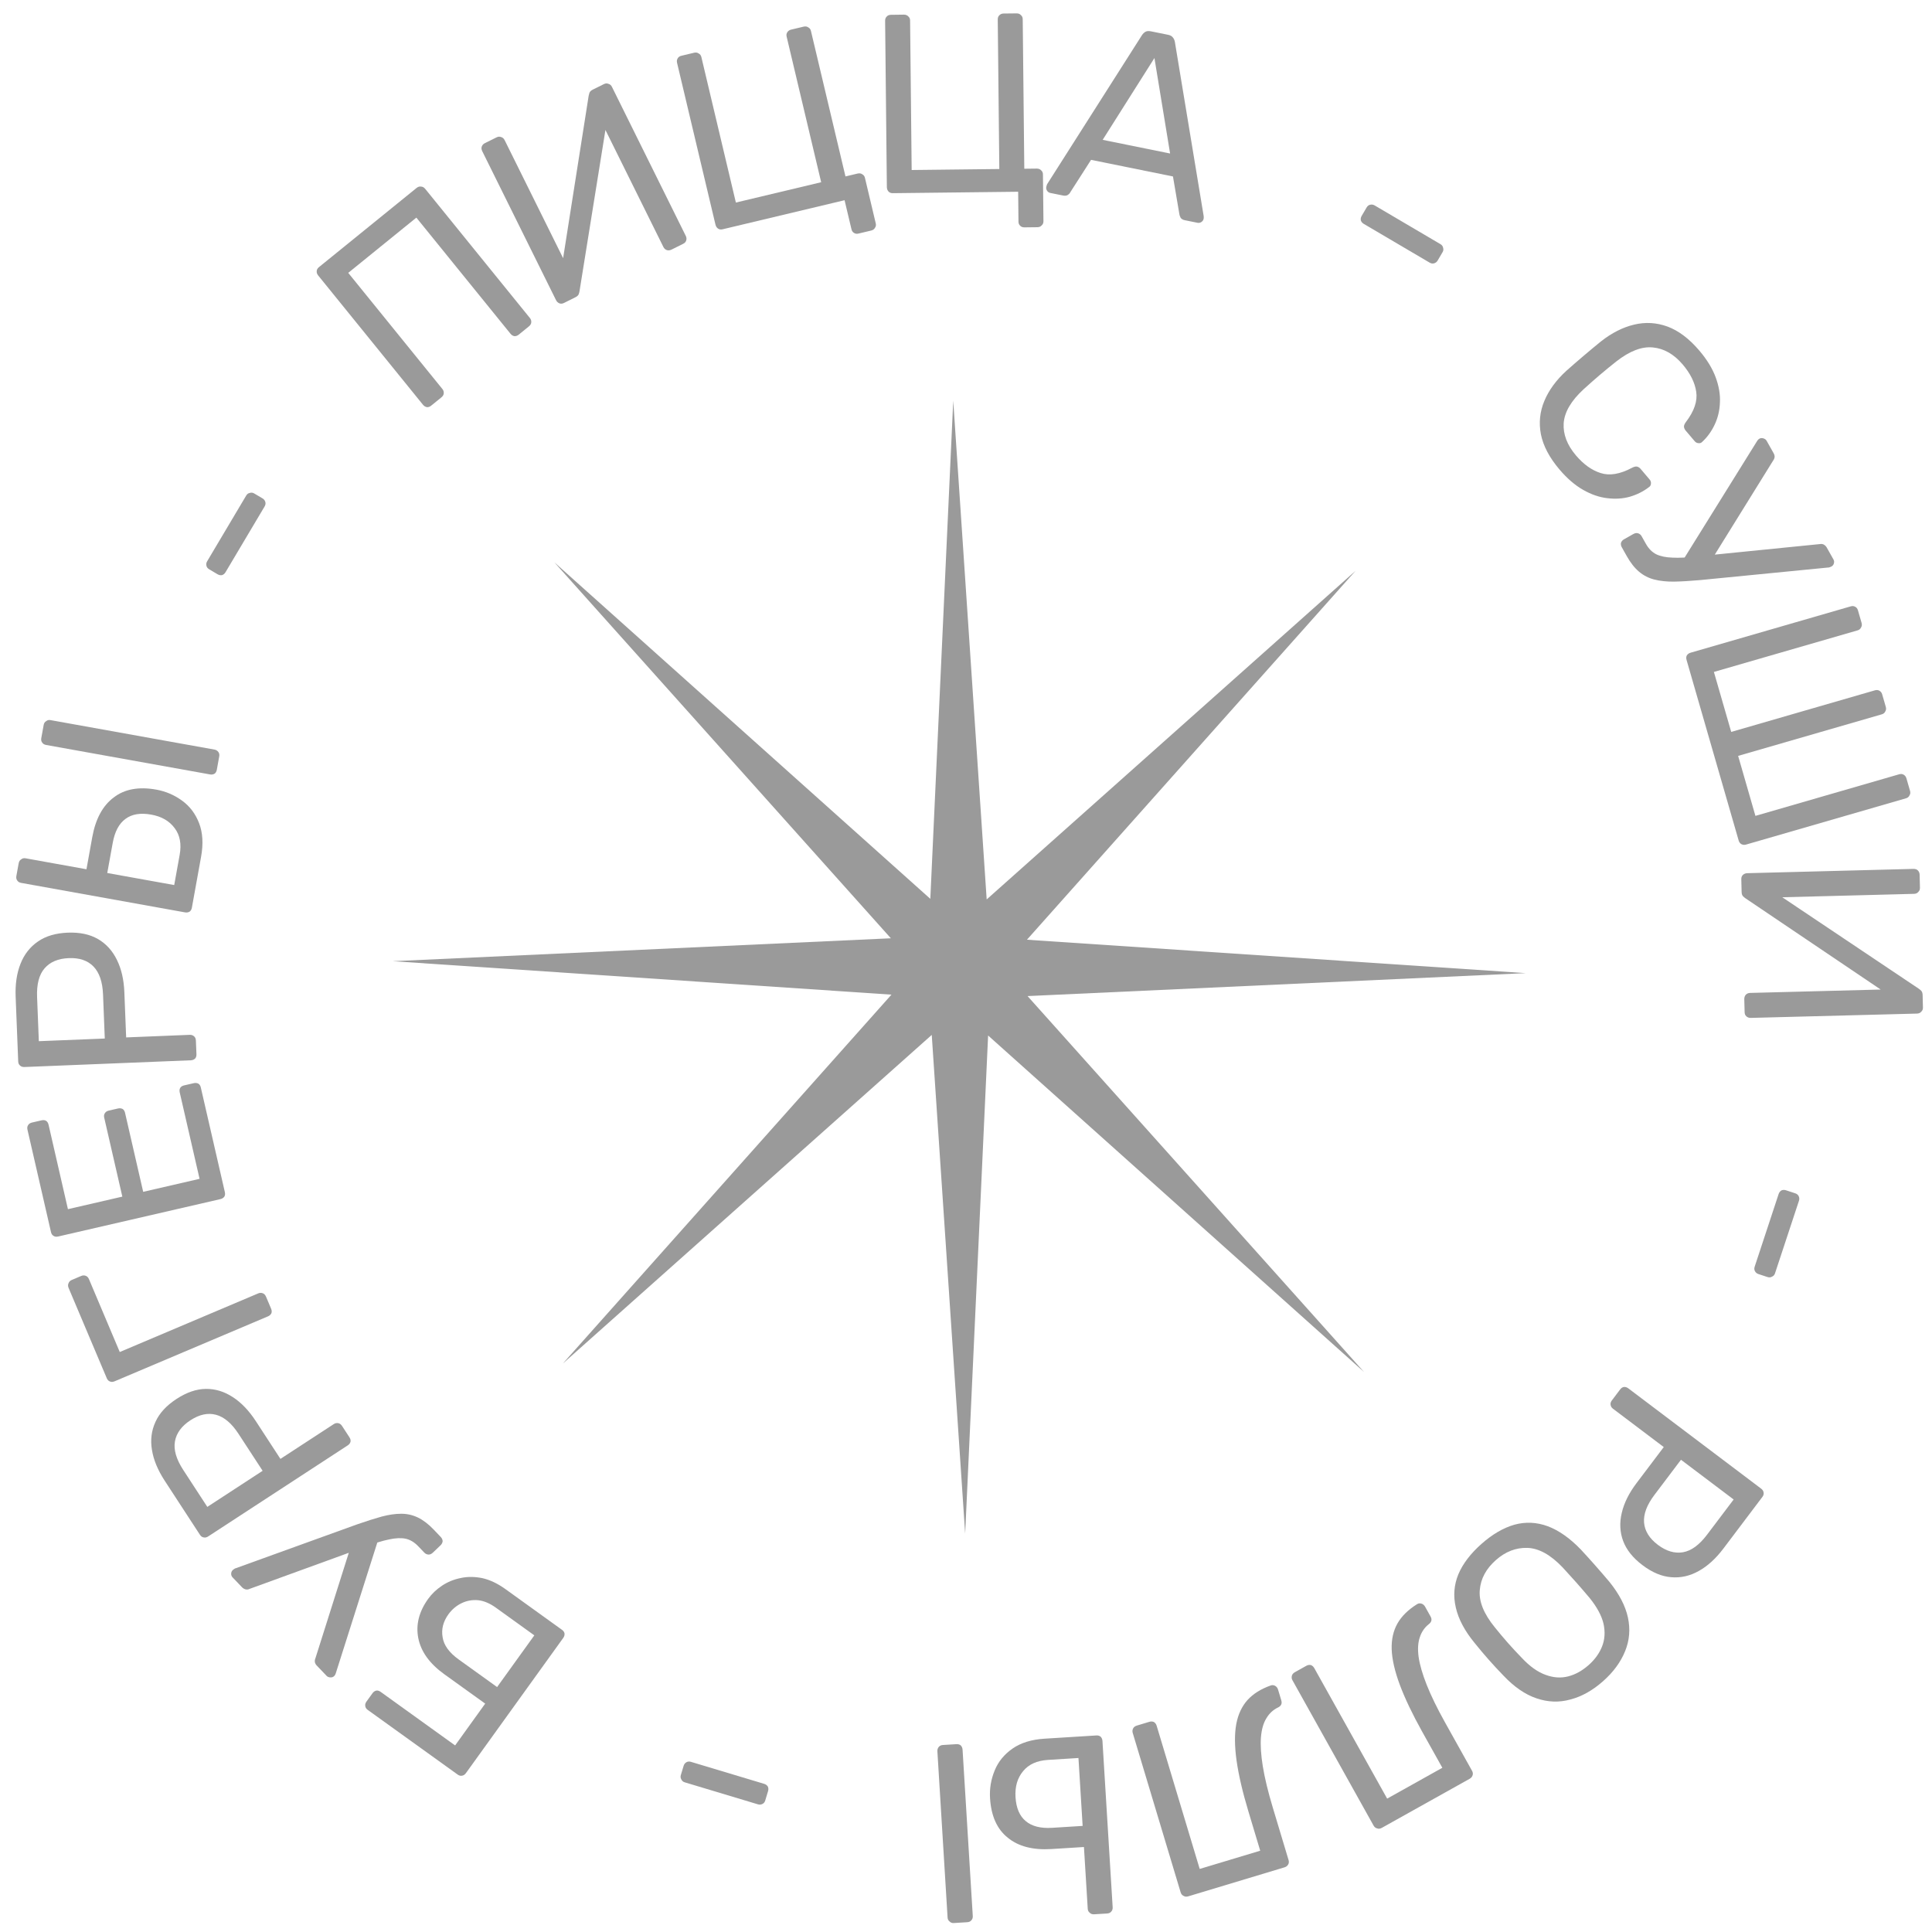
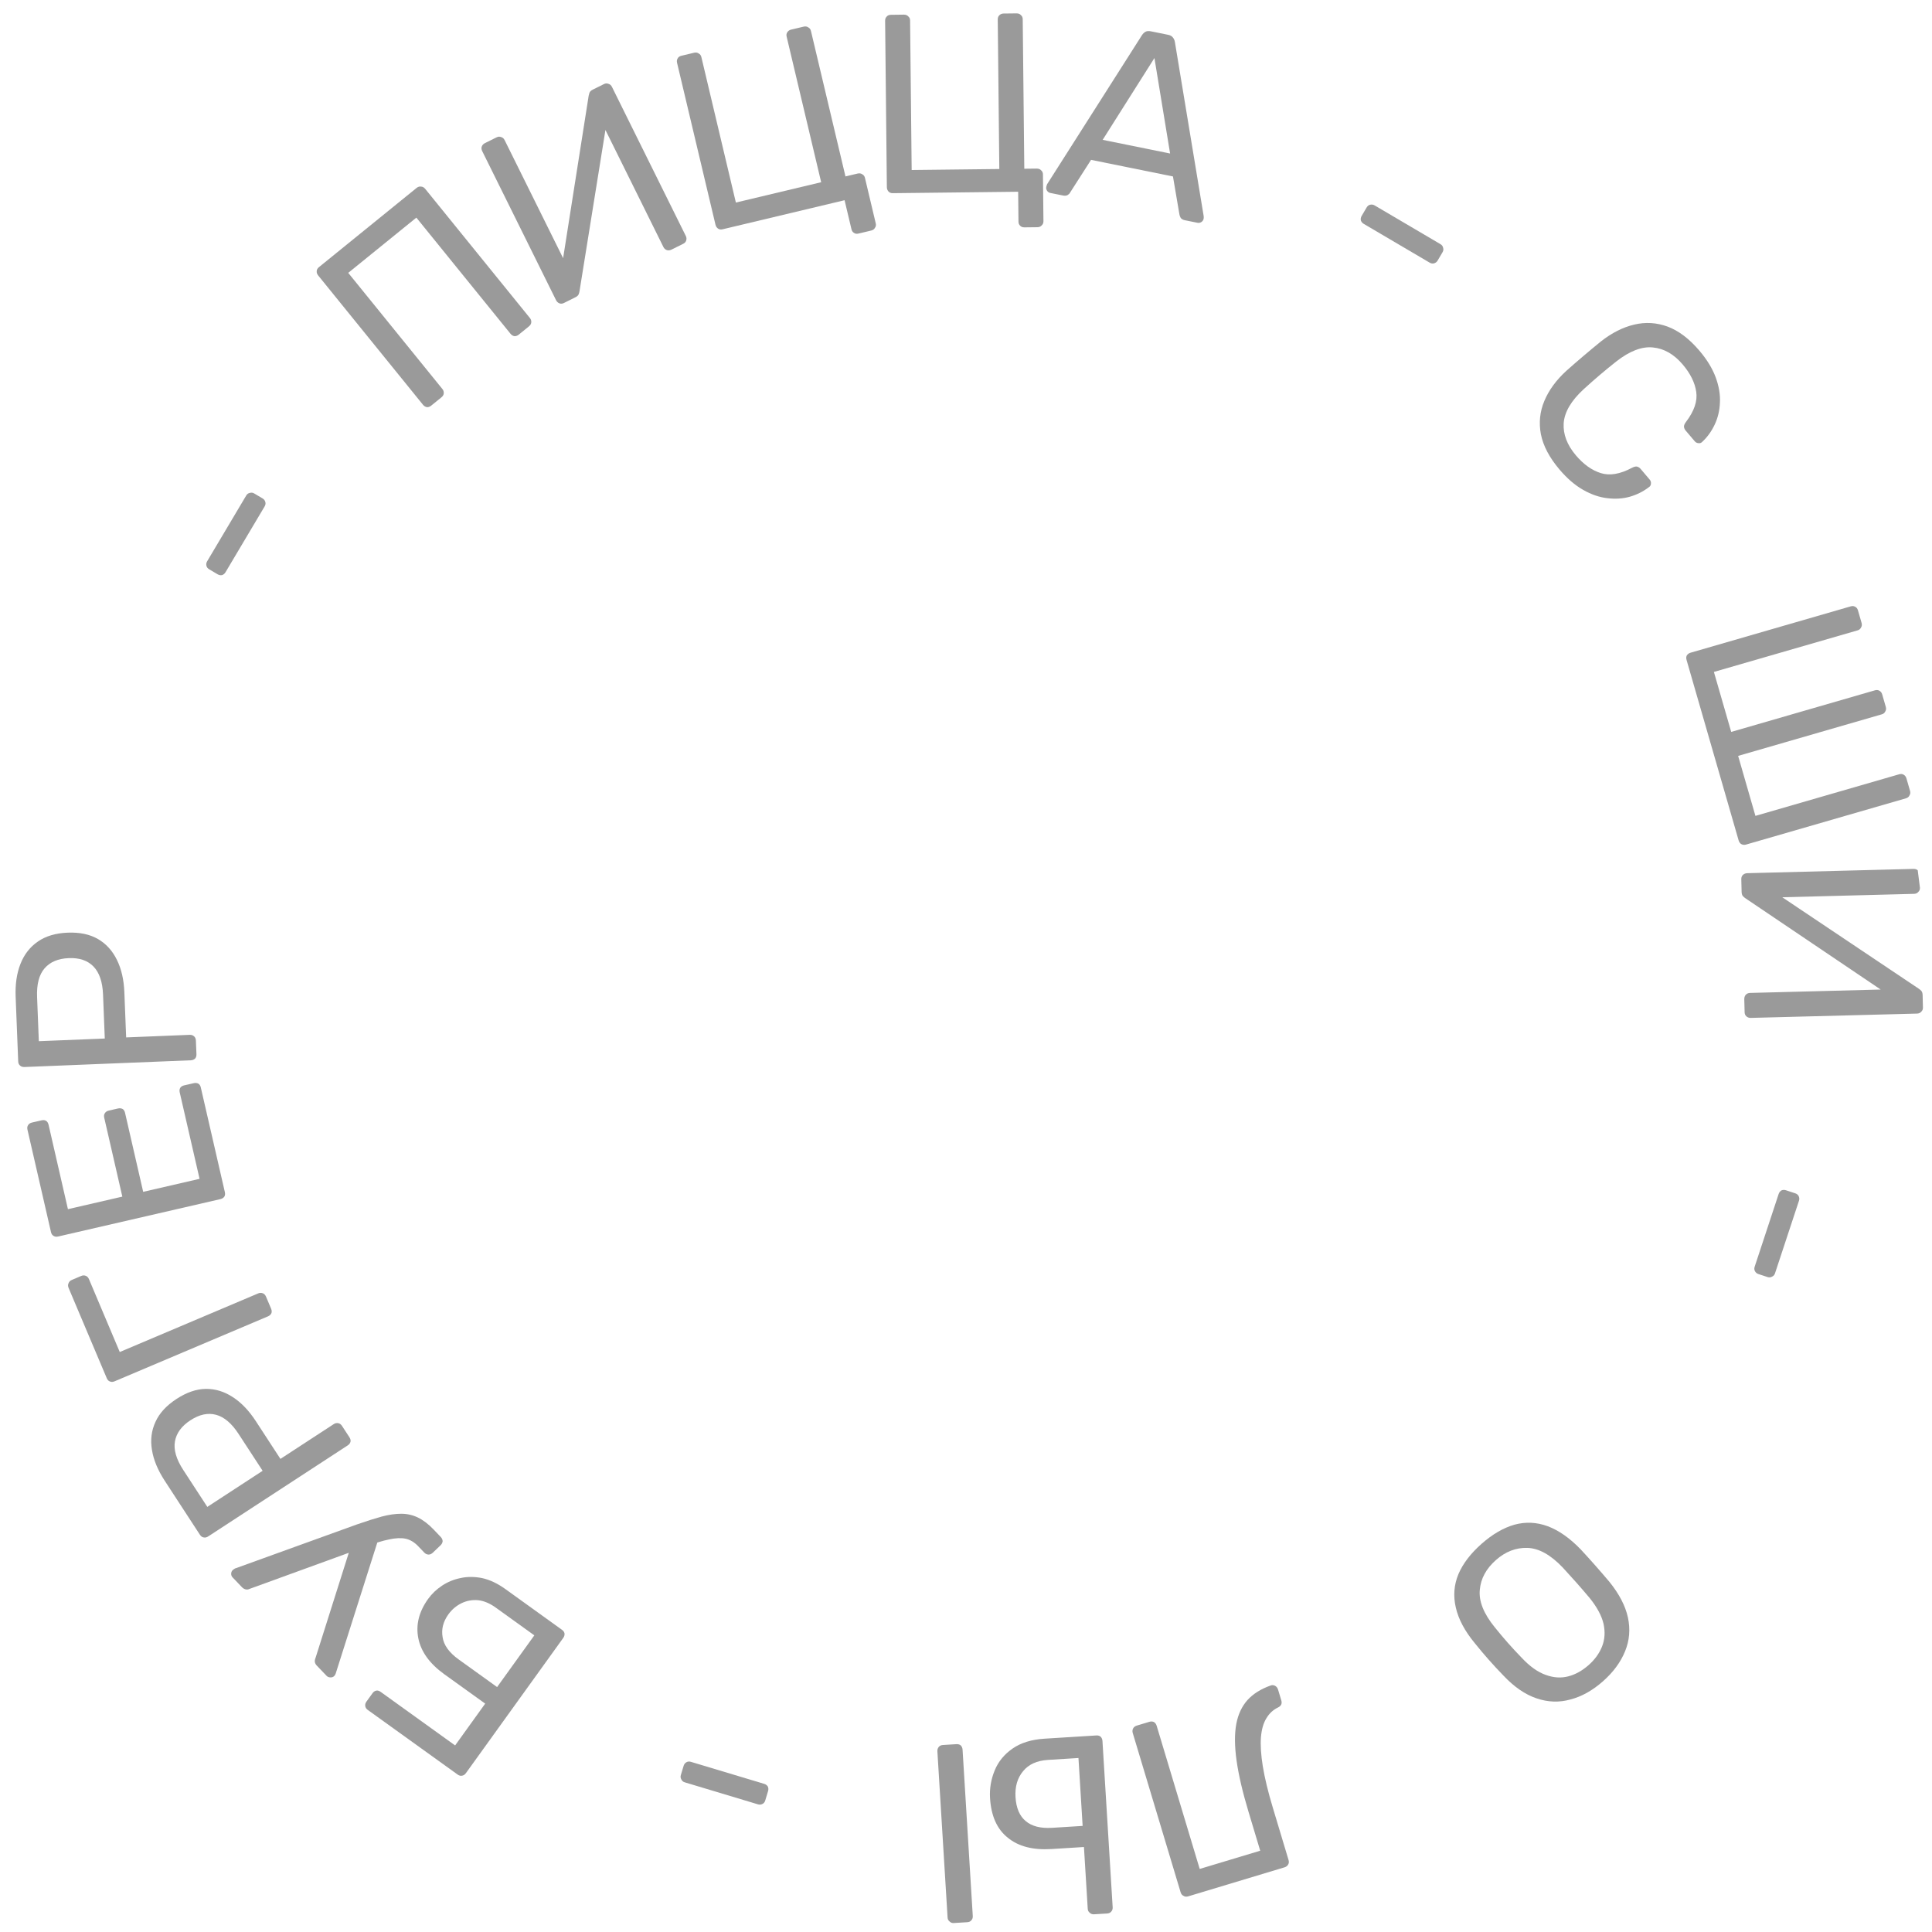
<svg xmlns="http://www.w3.org/2000/svg" width="81" height="81" viewBox="0 0 81 81" fill="none">
  <path d="M18.08 17.005C18.019 17.055 17.958 17.076 17.898 17.07C17.834 17.058 17.779 17.025 17.734 16.97L13.343 11.553C13.294 11.492 13.272 11.431 13.278 11.371C13.28 11.306 13.312 11.248 13.373 11.199L17.465 7.88C17.526 7.83 17.589 7.811 17.653 7.823C17.719 7.825 17.776 7.856 17.826 7.917L22.217 13.334C22.262 13.389 22.281 13.452 22.273 13.522C22.267 13.582 22.233 13.637 22.172 13.686L21.749 14.03C21.694 14.075 21.633 14.096 21.568 14.094C21.503 14.083 21.448 14.049 21.404 13.994L17.456 9.124L14.6 11.44L18.548 16.31C18.593 16.365 18.611 16.428 18.604 16.498C18.598 16.558 18.564 16.613 18.503 16.662L18.08 17.005Z" fill="#9A9A9A" />
  <path d="M23.645 12.702C23.575 12.737 23.509 12.741 23.449 12.716C23.388 12.69 23.342 12.645 23.311 12.582L20.22 6.342C20.185 6.272 20.177 6.208 20.196 6.151C20.219 6.084 20.262 6.035 20.326 6.003L20.824 5.756C20.888 5.725 20.95 5.722 21.01 5.747C21.074 5.763 21.123 5.807 21.158 5.877L23.609 10.824L24.681 4.009C24.688 3.974 24.699 3.933 24.715 3.885C24.738 3.834 24.784 3.791 24.854 3.757L25.323 3.524C25.387 3.492 25.45 3.489 25.51 3.515C25.573 3.531 25.623 3.574 25.657 3.644L28.753 9.893C28.785 9.957 28.79 10.022 28.767 10.089C28.748 10.146 28.706 10.191 28.642 10.222L28.154 10.465C28.09 10.496 28.026 10.504 27.963 10.488C27.896 10.466 27.847 10.422 27.815 10.359L25.383 5.449L24.296 12.212C24.293 12.237 24.282 12.279 24.262 12.336C24.24 12.387 24.194 12.43 24.123 12.464L23.645 12.702Z" fill="#9A9A9A" />
  <path d="M35.994 9.792C35.917 9.811 35.853 9.8 35.8 9.762C35.748 9.73 35.714 9.68 35.698 9.61L35.409 8.394L30.295 9.613C30.219 9.631 30.154 9.621 30.101 9.582C30.048 9.543 30.013 9.489 29.997 9.42L28.386 2.634C28.37 2.564 28.377 2.504 28.409 2.453C28.439 2.394 28.492 2.356 28.568 2.338L29.099 2.211C29.175 2.193 29.239 2.204 29.293 2.242C29.351 2.272 29.388 2.322 29.405 2.391L30.852 8.492L34.428 7.64L32.981 1.539C32.964 1.47 32.972 1.41 33.004 1.358C33.041 1.298 33.094 1.26 33.163 1.243L33.693 1.117C33.769 1.099 33.834 1.109 33.887 1.148C33.946 1.178 33.983 1.227 33.999 1.297L35.447 7.397L35.956 7.276C36.033 7.258 36.097 7.268 36.15 7.306C36.209 7.336 36.246 7.386 36.263 7.455L36.717 9.368C36.733 9.437 36.722 9.498 36.683 9.551C36.653 9.61 36.6 9.648 36.524 9.666L35.994 9.792Z" fill="#9A9A9A" />
  <path d="M42.948 9.532C42.87 9.533 42.809 9.508 42.766 9.459C42.722 9.417 42.7 9.36 42.7 9.289L42.687 8.039L37.431 8.099C37.352 8.1 37.291 8.075 37.248 8.026C37.205 7.977 37.183 7.916 37.182 7.845L37.109 0.869C37.109 0.798 37.129 0.741 37.172 0.698C37.214 0.647 37.274 0.622 37.353 0.621L37.897 0.614C37.976 0.614 38.036 0.638 38.08 0.687C38.13 0.729 38.156 0.786 38.156 0.857L38.222 7.128L41.897 7.086L41.831 0.816C41.831 0.744 41.851 0.687 41.894 0.644C41.943 0.593 42.003 0.568 42.074 0.567L42.619 0.561C42.698 0.56 42.758 0.584 42.802 0.634C42.852 0.676 42.877 0.732 42.878 0.804L42.944 7.074L43.467 7.068C43.545 7.068 43.606 7.092 43.65 7.141C43.7 7.183 43.725 7.24 43.726 7.311L43.747 9.277C43.747 9.348 43.723 9.405 43.674 9.449C43.631 9.499 43.571 9.525 43.493 9.526L42.948 9.532Z" fill="#9A9A9A" />
  <path d="M44.033 8.089C43.977 8.078 43.932 8.047 43.899 7.997C43.866 7.946 43.855 7.893 43.866 7.837C43.873 7.802 43.885 7.765 43.9 7.724L47.876 1.476C47.918 1.412 47.967 1.364 48.025 1.332C48.082 1.3 48.16 1.294 48.257 1.314L48.969 1.458C49.06 1.476 49.126 1.511 49.166 1.563C49.213 1.616 49.244 1.681 49.257 1.756L50.464 9.055C50.469 9.099 50.469 9.139 50.462 9.174C50.45 9.23 50.419 9.275 50.369 9.308C50.319 9.341 50.265 9.352 50.209 9.341L49.676 9.233C49.592 9.216 49.533 9.182 49.5 9.132C49.474 9.083 49.457 9.04 49.45 9.002L49.177 7.398L45.743 6.702L44.865 8.072C44.851 8.106 44.819 8.139 44.768 8.173C44.718 8.206 44.651 8.214 44.567 8.197L44.033 8.089ZM46.23 5.863L49.057 6.436L48.4 2.433L46.23 5.863Z" fill="#9A9A9A" />
  <path d="M57.176 9.386C57.115 9.35 57.074 9.301 57.053 9.238C57.041 9.174 57.053 9.111 57.09 9.049L57.296 8.699C57.332 8.638 57.379 8.6 57.438 8.585C57.506 8.567 57.571 8.576 57.632 8.612L60.393 10.237C60.455 10.273 60.491 10.324 60.503 10.388C60.524 10.45 60.516 10.512 60.48 10.573L60.274 10.923C60.238 10.985 60.186 11.024 60.117 11.042C60.059 11.057 59.999 11.047 59.938 11.011L57.176 9.386Z" fill="#9A9A9A" />
  <path d="M65.384 19.686C64.96 19.187 64.7 18.694 64.603 18.206C64.511 17.723 64.559 17.257 64.748 16.808C64.936 16.358 65.243 15.938 65.669 15.548C65.887 15.353 66.124 15.148 66.379 14.931C66.634 14.714 66.88 14.509 67.118 14.316C67.572 13.958 68.036 13.723 68.51 13.61C68.984 13.496 69.452 13.524 69.913 13.692C70.379 13.866 70.824 14.203 71.248 14.702C71.566 15.076 71.793 15.448 71.93 15.818C72.066 16.188 72.126 16.539 72.109 16.871C72.097 17.209 72.023 17.519 71.889 17.801C71.76 18.078 71.587 18.32 71.368 18.524C71.324 18.571 71.269 18.59 71.204 18.579C71.144 18.574 71.093 18.548 71.052 18.499L70.671 18.051C70.63 18.002 70.606 17.947 70.601 17.886C70.601 17.831 70.629 17.765 70.686 17.689C71.031 17.236 71.174 16.816 71.115 16.427C71.06 16.044 70.871 15.662 70.549 15.282C70.18 14.848 69.762 14.61 69.296 14.567C68.835 14.52 68.324 14.716 67.762 15.156C67.303 15.518 66.847 15.906 66.394 16.319C65.87 16.802 65.591 17.277 65.558 17.745C65.53 18.207 65.701 18.655 66.069 19.09C66.392 19.469 66.738 19.717 67.108 19.833C67.482 19.954 67.92 19.881 68.422 19.613C68.506 19.569 68.576 19.552 68.63 19.561C68.69 19.576 68.74 19.608 68.782 19.657L69.162 20.105C69.204 20.154 69.222 20.208 69.217 20.268C69.217 20.334 69.19 20.385 69.136 20.421C68.899 20.604 68.63 20.739 68.33 20.826C68.035 20.908 67.721 20.928 67.385 20.886C67.055 20.849 66.718 20.734 66.376 20.539C66.033 20.345 65.702 20.06 65.384 19.686Z" fill="#9A9A9A" />
-   <path d="M67.995 22.945C67.96 22.883 67.948 22.819 67.961 22.755C67.984 22.693 68.026 22.645 68.088 22.61L68.479 22.389C68.547 22.351 68.611 22.34 68.669 22.356C68.737 22.375 68.788 22.415 68.823 22.477L69.007 22.803C69.118 23.002 69.261 23.146 69.434 23.236C69.614 23.323 69.841 23.37 70.116 23.379C70.394 23.394 70.736 23.377 71.142 23.328L76.297 22.811C76.364 22.799 76.422 22.807 76.471 22.836C76.52 22.866 76.559 22.905 76.587 22.955L76.87 23.457C76.898 23.507 76.903 23.561 76.887 23.619C76.871 23.677 76.838 23.72 76.788 23.748C76.763 23.762 76.737 23.773 76.709 23.781C76.69 23.791 76.668 23.796 76.642 23.794L71.272 24.321C70.859 24.358 70.495 24.379 70.18 24.385C69.87 24.388 69.596 24.358 69.357 24.297C69.118 24.236 68.906 24.127 68.719 23.97C68.533 23.814 68.361 23.596 68.204 23.317L67.995 22.945ZM70.468 23.634L73.674 18.48C73.7 18.44 73.729 18.411 73.76 18.394C73.81 18.366 73.864 18.36 73.922 18.376C73.99 18.395 74.038 18.43 74.066 18.479L74.359 19C74.391 19.056 74.405 19.11 74.401 19.161C74.397 19.212 74.374 19.266 74.332 19.322L71.677 23.602L70.468 23.634Z" fill="#9A9A9A" />
  <path d="M70.71 27.669C70.689 27.594 70.692 27.53 70.722 27.477C70.758 27.422 70.81 27.384 70.878 27.365L77.592 25.422C77.66 25.402 77.721 25.407 77.774 25.436C77.833 25.463 77.874 25.514 77.896 25.59L78.047 26.113C78.069 26.188 78.061 26.253 78.025 26.308C77.998 26.368 77.95 26.408 77.882 26.428L71.856 28.171L72.582 30.686L78.607 28.942C78.676 28.922 78.736 28.927 78.789 28.956C78.851 28.99 78.892 29.041 78.911 29.11L79.062 29.633C79.084 29.708 79.077 29.773 79.041 29.828C79.014 29.888 78.966 29.928 78.897 29.948L72.872 31.691L73.597 34.206L79.623 32.462C79.691 32.442 79.752 32.447 79.805 32.476C79.867 32.51 79.907 32.561 79.927 32.63L80.078 33.153C80.1 33.228 80.093 33.293 80.056 33.348C80.029 33.408 79.981 33.448 79.913 33.468L73.2 35.41C73.131 35.43 73.066 35.423 73.004 35.389C72.952 35.36 72.914 35.307 72.892 35.232L70.71 27.669Z" fill="#9A9A9A" />
-   <path d="M73.005 36.861C73.003 36.783 73.026 36.722 73.075 36.678C73.124 36.634 73.184 36.611 73.255 36.609L80.218 36.429C80.297 36.427 80.358 36.446 80.402 36.488C80.453 36.537 80.479 36.596 80.481 36.668L80.495 37.223C80.496 37.294 80.473 37.352 80.424 37.396C80.383 37.447 80.323 37.473 80.245 37.475L74.723 37.618L80.451 41.456C80.48 41.477 80.513 41.504 80.549 41.539C80.586 41.581 80.605 41.641 80.607 41.719L80.62 42.243C80.622 42.314 80.598 42.371 80.55 42.415C80.508 42.466 80.448 42.493 80.37 42.495L73.396 42.676C73.325 42.677 73.263 42.654 73.212 42.605C73.168 42.564 73.146 42.508 73.144 42.436L73.13 41.892C73.129 41.82 73.148 41.759 73.19 41.708C73.239 41.657 73.298 41.631 73.37 41.629L78.849 41.487L73.174 37.658C73.153 37.645 73.12 37.617 73.076 37.575C73.039 37.534 73.02 37.474 73.018 37.395L73.005 36.861Z" fill="#9A9A9A" />
+   <path d="M73.005 36.861C73.003 36.783 73.026 36.722 73.075 36.678C73.124 36.634 73.184 36.611 73.255 36.609L80.218 36.429C80.297 36.427 80.358 36.446 80.402 36.488L80.495 37.223C80.496 37.294 80.473 37.352 80.424 37.396C80.383 37.447 80.323 37.473 80.245 37.475L74.723 37.618L80.451 41.456C80.48 41.477 80.513 41.504 80.549 41.539C80.586 41.581 80.605 41.641 80.607 41.719L80.62 42.243C80.622 42.314 80.598 42.371 80.55 42.415C80.508 42.466 80.448 42.493 80.37 42.495L73.396 42.676C73.325 42.677 73.263 42.654 73.212 42.605C73.168 42.564 73.146 42.508 73.144 42.436L73.13 41.892C73.129 41.82 73.148 41.759 73.19 41.708C73.239 41.657 73.298 41.631 73.37 41.629L78.849 41.487L73.174 37.658C73.153 37.645 73.12 37.617 73.076 37.575C73.039 37.534 73.02 37.474 73.018 37.395L73.005 36.861Z" fill="#9A9A9A" />
  <path d="M74.57 50.06C74.593 49.992 74.632 49.942 74.688 49.908C74.749 49.883 74.813 49.881 74.881 49.904L75.266 50.03C75.334 50.053 75.381 50.091 75.409 50.145C75.44 50.208 75.445 50.273 75.423 50.34L74.418 53.385C74.396 53.453 74.354 53.499 74.293 53.524C74.237 53.558 74.175 53.564 74.108 53.542L73.722 53.415C73.655 53.393 73.605 53.35 73.573 53.287C73.546 53.233 73.544 53.172 73.566 53.105L74.57 50.06Z" fill="#9A9A9A" />
-   <path d="M67.923 58.256C67.97 58.193 68.024 58.158 68.084 58.149C68.149 58.145 68.21 58.164 68.267 58.207L73.833 62.409C73.895 62.456 73.931 62.509 73.939 62.569C73.953 62.633 73.936 62.697 73.889 62.759L72.253 64.926C71.935 65.346 71.592 65.659 71.224 65.863C70.852 66.073 70.464 66.16 70.063 66.125C69.667 66.094 69.267 65.926 68.864 65.621C68.46 65.317 68.19 64.978 68.051 64.606C67.913 64.234 67.894 63.84 67.994 63.425C68.089 63.015 68.296 62.599 68.614 62.178L69.754 60.669L67.623 59.06C67.566 59.017 67.533 58.961 67.523 58.891C67.515 58.831 67.534 58.77 67.582 58.708L67.923 58.256ZM70.476 61.201L69.362 62.676C69.044 63.097 68.9 63.483 68.928 63.835C68.957 64.187 69.15 64.498 69.508 64.769C69.86 65.034 70.21 65.138 70.558 65.079C70.906 65.02 71.243 64.775 71.569 64.343L72.684 62.867L70.476 61.201Z" fill="#9A9A9A" />
  <path d="M62.116 64.725C62.57 64.324 63.028 64.057 63.49 63.924C63.958 63.796 64.423 63.817 64.887 63.987C65.355 64.162 65.819 64.488 66.279 64.966C66.492 65.196 66.692 65.417 66.881 65.631C67.074 65.85 67.272 66.079 67.474 66.318C67.886 66.828 68.145 67.326 68.251 67.811C68.357 68.307 68.317 68.779 68.133 69.227C67.948 69.685 67.639 70.105 67.207 70.487C66.769 70.874 66.314 71.129 65.842 71.251C65.37 71.384 64.894 71.367 64.415 71.202C63.94 71.041 63.478 70.723 63.029 70.246C62.811 70.021 62.605 69.799 62.412 69.58C62.223 69.367 62.031 69.138 61.834 68.894C61.411 68.383 61.145 67.883 61.034 67.391C60.923 66.91 60.959 66.446 61.144 65.998C61.333 65.555 61.657 65.131 62.116 64.725ZM62.717 65.406C62.306 65.769 62.081 66.186 62.041 66.658C61.996 67.135 62.206 67.657 62.67 68.226C62.871 68.475 63.055 68.694 63.22 68.88C63.389 69.072 63.583 69.281 63.801 69.506C64.137 69.865 64.471 70.103 64.801 70.219C65.127 70.34 65.441 70.361 65.743 70.284C66.046 70.207 66.333 70.048 66.606 69.807C66.867 69.576 67.055 69.315 67.169 69.024C67.283 68.734 67.303 68.417 67.228 68.074C67.148 67.736 66.954 67.376 66.645 66.994C66.443 66.754 66.257 66.539 66.087 66.347C65.922 66.16 65.731 65.949 65.513 65.713C65.007 65.183 64.514 64.91 64.035 64.896C63.557 64.882 63.117 65.052 62.717 65.406Z" fill="#9A9A9A" />
-   <path d="M54.767 69.84C54.829 69.805 54.892 69.795 54.957 69.808C55.018 69.83 55.066 69.873 55.101 69.935L58.157 75.408L60.471 74.115L59.632 72.614C59.216 71.868 58.901 71.208 58.687 70.635C58.476 70.067 58.363 69.572 58.347 69.149C58.334 68.731 58.416 68.367 58.594 68.056C58.768 67.755 59.037 67.491 59.4 67.263C59.458 67.222 59.522 67.212 59.589 67.231C59.657 67.25 59.71 67.294 59.748 67.362L59.977 67.772C60.047 67.897 60.021 68.005 59.901 68.096C59.726 68.235 59.602 68.415 59.529 68.635C59.45 68.859 59.432 69.133 59.475 69.46C59.522 69.793 59.636 70.186 59.816 70.64C59.999 71.1 60.257 71.629 60.59 72.225L61.715 74.24C61.75 74.302 61.759 74.362 61.742 74.42C61.723 74.488 61.682 74.539 61.62 74.574L57.935 76.633C57.866 76.672 57.801 76.68 57.74 76.657C57.675 76.644 57.624 76.603 57.586 76.535L54.187 70.446C54.152 70.384 54.144 70.319 54.164 70.251C54.18 70.193 54.223 70.144 54.291 70.106L54.767 69.84Z" fill="#9A9A9A" />
  <path d="M48.187 72.188C48.255 72.167 48.319 72.17 48.379 72.197C48.434 72.232 48.472 72.284 48.493 72.352L50.298 78.356L52.835 77.592L52.34 75.945C52.094 75.127 51.928 74.414 51.843 73.808C51.759 73.208 51.755 72.7 51.831 72.283C51.908 71.873 52.067 71.535 52.307 71.269C52.542 71.013 52.862 70.812 53.265 70.668C53.331 70.641 53.395 70.644 53.457 70.677C53.519 70.711 53.562 70.765 53.584 70.84L53.719 71.29C53.76 71.426 53.712 71.526 53.575 71.59C53.374 71.688 53.214 71.837 53.096 72.036C52.97 72.237 52.894 72.502 52.866 72.83C52.84 73.165 52.866 73.574 52.944 74.056C53.024 74.545 53.162 75.117 53.359 75.772L54.023 77.981C54.044 78.049 54.04 78.11 54.011 78.163C53.978 78.225 53.927 78.266 53.859 78.287L49.817 79.505C49.742 79.528 49.677 79.522 49.622 79.486C49.562 79.46 49.52 79.409 49.498 79.334L47.49 72.654C47.47 72.586 47.476 72.521 47.51 72.459C47.538 72.406 47.59 72.368 47.665 72.345L48.187 72.188Z" fill="#9A9A9A" />
  <path d="M45.96 72.76C46.038 72.755 46.1 72.772 46.145 72.812C46.191 72.859 46.216 72.918 46.221 72.99L46.649 79.963C46.653 80.034 46.635 80.092 46.595 80.138C46.556 80.19 46.497 80.219 46.419 80.224L45.875 80.257C45.796 80.262 45.734 80.241 45.689 80.194C45.636 80.155 45.608 80.099 45.604 80.028L45.445 77.437L44.08 77.522C43.305 77.57 42.696 77.412 42.252 77.047C41.802 76.69 41.554 76.138 41.508 75.392C41.483 74.987 41.549 74.597 41.704 74.224C41.853 73.858 42.102 73.553 42.451 73.31C42.8 73.067 43.248 72.929 43.795 72.895L45.96 72.76ZM45.215 73.705L43.936 73.785C43.474 73.814 43.127 73.971 42.894 74.257C42.655 74.543 42.549 74.906 42.576 75.347C42.604 75.802 42.746 76.135 43.001 76.348C43.257 76.567 43.627 76.662 44.111 76.632L45.39 76.552L45.215 73.705ZM40.095 73.125C40.173 73.12 40.235 73.138 40.281 73.178C40.326 73.225 40.351 73.284 40.356 73.355L40.784 80.329C40.788 80.4 40.77 80.458 40.73 80.503C40.691 80.556 40.632 80.584 40.554 80.589L39.988 80.624C39.917 80.629 39.859 80.608 39.813 80.56C39.761 80.521 39.732 80.466 39.728 80.394L39.3 73.421C39.296 73.35 39.317 73.288 39.363 73.235C39.404 73.19 39.459 73.165 39.53 73.16L40.095 73.125Z" fill="#9A9A9A" />
  <path d="M32.037 74.788C32.105 74.809 32.157 74.847 32.192 74.902C32.219 74.962 32.222 75.026 32.201 75.094L32.084 75.483C32.064 75.551 32.027 75.6 31.973 75.628C31.911 75.662 31.846 75.668 31.778 75.648L28.709 74.725C28.641 74.705 28.594 74.665 28.567 74.605C28.532 74.549 28.524 74.487 28.545 74.419L28.662 74.031C28.683 73.962 28.724 73.912 28.786 73.878C28.84 73.85 28.9 73.845 28.968 73.866L32.037 74.788Z" fill="#9A9A9A" />
  <path d="M23.558 68.328C23.622 68.373 23.659 68.426 23.668 68.486C23.674 68.551 23.656 68.613 23.614 68.671L19.537 74.335C19.491 74.399 19.438 74.436 19.379 74.445C19.315 74.461 19.251 74.446 19.188 74.4L15.417 71.688C15.353 71.642 15.319 71.586 15.313 71.521C15.303 71.461 15.321 71.4 15.367 71.336L15.617 70.989C15.659 70.931 15.711 70.894 15.775 70.879C15.835 70.869 15.896 70.887 15.96 70.933L19.081 73.178L20.342 71.425L18.625 70.191C18.013 69.75 17.651 69.248 17.538 68.685C17.427 68.121 17.564 67.571 17.951 67.033C18.105 66.819 18.3 66.634 18.535 66.478C18.77 66.322 19.03 66.216 19.317 66.159C19.598 66.098 19.899 66.099 20.221 66.164C20.539 66.235 20.862 66.388 21.192 66.625L23.558 68.328ZM22.402 68.563L20.79 67.403C20.536 67.22 20.287 67.115 20.042 67.089C19.794 67.068 19.561 67.111 19.344 67.218C19.127 67.325 18.945 67.48 18.799 67.682C18.579 67.989 18.498 68.308 18.557 68.641C18.606 68.974 18.83 69.285 19.229 69.572L20.841 70.731L22.402 68.563Z" fill="#9A9A9A" />
  <path d="M18.479 64.439C18.528 64.491 18.554 64.549 18.558 64.615C18.551 64.68 18.522 64.737 18.471 64.787L18.146 65.097C18.089 65.151 18.031 65.177 17.97 65.176C17.9 65.174 17.84 65.147 17.791 65.096L17.533 64.826C17.375 64.661 17.202 64.556 17.011 64.512C16.816 64.472 16.584 64.482 16.315 64.541C16.042 64.595 15.715 64.696 15.333 64.844L10.463 66.615C10.402 66.644 10.344 66.65 10.289 66.633C10.234 66.617 10.187 66.588 10.147 66.547L9.749 66.13C9.71 66.089 9.691 66.038 9.692 65.978C9.694 65.917 9.715 65.867 9.756 65.828C9.777 65.808 9.8 65.791 9.825 65.777C9.841 65.762 9.861 65.752 9.887 65.748L14.963 63.913C15.354 63.776 15.701 63.666 16.006 63.582C16.305 63.503 16.578 63.464 16.824 63.465C17.071 63.465 17.304 63.518 17.523 63.624C17.742 63.73 17.963 63.898 18.184 64.13L18.479 64.439ZM15.911 64.381L14.074 70.165C14.058 70.21 14.037 70.245 14.011 70.269C13.97 70.309 13.919 70.328 13.859 70.326C13.788 70.325 13.733 70.303 13.694 70.262L13.281 69.83C13.237 69.784 13.21 69.735 13.201 69.684C13.193 69.634 13.201 69.576 13.228 69.511L14.747 64.71L15.911 64.381Z" fill="#9A9A9A" />
  <path d="M14.65 60.259C14.693 60.325 14.708 60.387 14.695 60.447C14.677 60.51 14.638 60.561 14.578 60.599L8.732 64.413C8.667 64.456 8.604 64.471 8.545 64.458C8.48 64.45 8.426 64.413 8.383 64.347L6.902 62.075C6.615 61.633 6.437 61.205 6.371 60.789C6.3 60.368 6.35 59.974 6.52 59.609C6.683 59.247 6.977 58.928 7.401 58.651C7.825 58.375 8.235 58.234 8.632 58.23C9.029 58.226 9.406 58.342 9.763 58.576C10.117 58.805 10.437 59.14 10.725 59.581L11.757 61.165L13.995 59.705C14.055 59.666 14.119 59.654 14.188 59.668C14.247 59.681 14.298 59.72 14.341 59.785L14.65 60.259ZM11.011 61.664L10.002 60.117C9.714 59.675 9.4 59.408 9.059 59.316C8.718 59.224 8.36 59.3 7.984 59.546C7.614 59.787 7.398 60.081 7.335 60.428C7.272 60.776 7.388 61.176 7.683 61.629L8.692 63.177L11.011 61.664Z" fill="#9A9A9A" />
  <path d="M11.366 54.867C11.396 54.939 11.4 55.004 11.378 55.059C11.348 55.118 11.301 55.162 11.235 55.189L4.809 57.91C4.737 57.941 4.673 57.945 4.617 57.922C4.554 57.902 4.508 57.856 4.477 57.784L2.876 53.997C2.846 53.925 2.845 53.859 2.874 53.8C2.894 53.738 2.941 53.691 3.013 53.661L3.406 53.494C3.472 53.466 3.537 53.465 3.603 53.492C3.659 53.515 3.702 53.562 3.732 53.634L5.021 56.684L10.828 54.225C10.893 54.197 10.959 54.197 11.024 54.223C11.08 54.246 11.123 54.293 11.154 54.365L11.366 54.867Z" fill="#9A9A9A" />
  <path d="M9.427 49.979C9.444 50.055 9.437 50.119 9.405 50.17C9.366 50.223 9.312 50.257 9.242 50.273L2.443 51.84C2.366 51.858 2.302 51.851 2.251 51.819C2.193 51.788 2.155 51.735 2.138 51.658L1.151 47.359C1.133 47.283 1.144 47.218 1.183 47.165C1.215 47.114 1.269 47.08 1.346 47.062L1.741 46.971C1.818 46.953 1.881 46.96 1.933 46.992C1.984 47.024 2.018 47.079 2.036 47.155L2.848 50.695L5.129 50.169L4.369 46.858C4.351 46.782 4.362 46.718 4.401 46.665C4.433 46.614 4.487 46.579 4.564 46.561L4.949 46.473C5.018 46.457 5.082 46.464 5.14 46.494C5.191 46.526 5.226 46.581 5.243 46.657L6.003 49.968L8.367 49.423L7.535 45.8C7.518 45.724 7.525 45.66 7.557 45.608C7.589 45.557 7.644 45.523 7.72 45.505L8.126 45.412C8.195 45.396 8.259 45.403 8.317 45.433C8.369 45.465 8.403 45.52 8.42 45.596L9.427 49.979Z" fill="#9A9A9A" />
  <path d="M8.236 44.198C8.239 44.276 8.22 44.337 8.179 44.382C8.131 44.426 8.071 44.45 8 44.453L1.029 44.735C0.951 44.738 0.889 44.719 0.845 44.678C0.794 44.638 0.766 44.578 0.763 44.5L0.656 41.789C0.635 41.262 0.703 40.803 0.858 40.412C1.014 40.014 1.258 39.701 1.591 39.473C1.917 39.246 2.333 39.123 2.838 39.102C3.343 39.082 3.767 39.172 4.11 39.371C4.453 39.571 4.718 39.864 4.904 40.248C5.09 40.626 5.194 41.078 5.214 41.604L5.289 43.494L7.958 43.386C8.029 43.383 8.09 43.405 8.142 43.453C8.187 43.494 8.21 43.554 8.213 43.632L8.236 44.198ZM4.393 43.541L4.32 41.694C4.299 41.167 4.166 40.777 3.921 40.523C3.675 40.269 3.329 40.151 2.88 40.17C2.439 40.188 2.102 40.329 1.871 40.595C1.639 40.861 1.533 41.265 1.555 41.806L1.628 43.652L4.393 43.541Z" fill="#9A9A9A" />
-   <path d="M8.045 38.053C8.031 38.13 7.999 38.186 7.949 38.221C7.893 38.254 7.829 38.264 7.759 38.252L0.884 37.015C0.814 37.002 0.761 36.971 0.727 36.921C0.686 36.87 0.672 36.806 0.686 36.729L0.783 36.193C0.797 36.116 0.832 36.061 0.889 36.028C0.94 35.986 1 35.972 1.07 35.984L3.625 36.444L3.868 35.098C4.006 34.334 4.306 33.78 4.766 33.435C5.22 33.083 5.815 32.973 6.551 33.105C6.951 33.177 7.314 33.333 7.639 33.572C7.959 33.804 8.196 34.118 8.348 34.514C8.501 34.911 8.528 35.379 8.431 35.919L8.045 38.053ZM7.304 37.106L7.532 35.844C7.615 35.388 7.545 35.014 7.323 34.721C7.102 34.42 6.775 34.231 6.34 34.153C5.892 34.072 5.534 34.131 5.266 34.329C4.992 34.526 4.812 34.862 4.726 35.339L4.497 36.601L7.304 37.106ZM9.091 32.27C9.077 32.347 9.045 32.403 8.995 32.438C8.938 32.471 8.875 32.481 8.805 32.468L1.929 31.232C1.859 31.219 1.807 31.188 1.773 31.138C1.731 31.087 1.717 31.023 1.731 30.946L1.832 30.389C1.845 30.319 1.879 30.267 1.936 30.234C1.987 30.192 2.048 30.178 2.118 30.191L8.993 31.427C9.063 31.44 9.118 31.475 9.159 31.533C9.193 31.583 9.204 31.643 9.191 31.713L9.091 32.27Z" fill="#9A9A9A" />
  <path d="M9.456 23.989C9.42 24.051 9.37 24.092 9.308 24.113C9.243 24.124 9.181 24.112 9.119 24.075L8.77 23.868C8.709 23.832 8.671 23.784 8.656 23.726C8.639 23.657 8.648 23.593 8.685 23.532L10.323 20.775C10.359 20.714 10.41 20.677 10.474 20.666C10.537 20.645 10.598 20.653 10.659 20.689L11.008 20.896C11.07 20.933 11.109 20.985 11.126 21.053C11.141 21.112 11.13 21.172 11.094 21.233L9.456 23.989Z" fill="#9A9A9A" />
-   <path d="M23.598 57.166L37.375 41.701L16.465 40.299L37.35 39.338L23.245 23.579L39.004 37.684L39.965 16.799L41.367 37.709L56.832 23.932L43.055 39.398L63.965 40.799L43.08 41.761L57.186 57.52L41.427 43.414L40.465 64.299L39.064 43.389L23.598 57.166Z" fill="#9A9A9A" />
</svg>